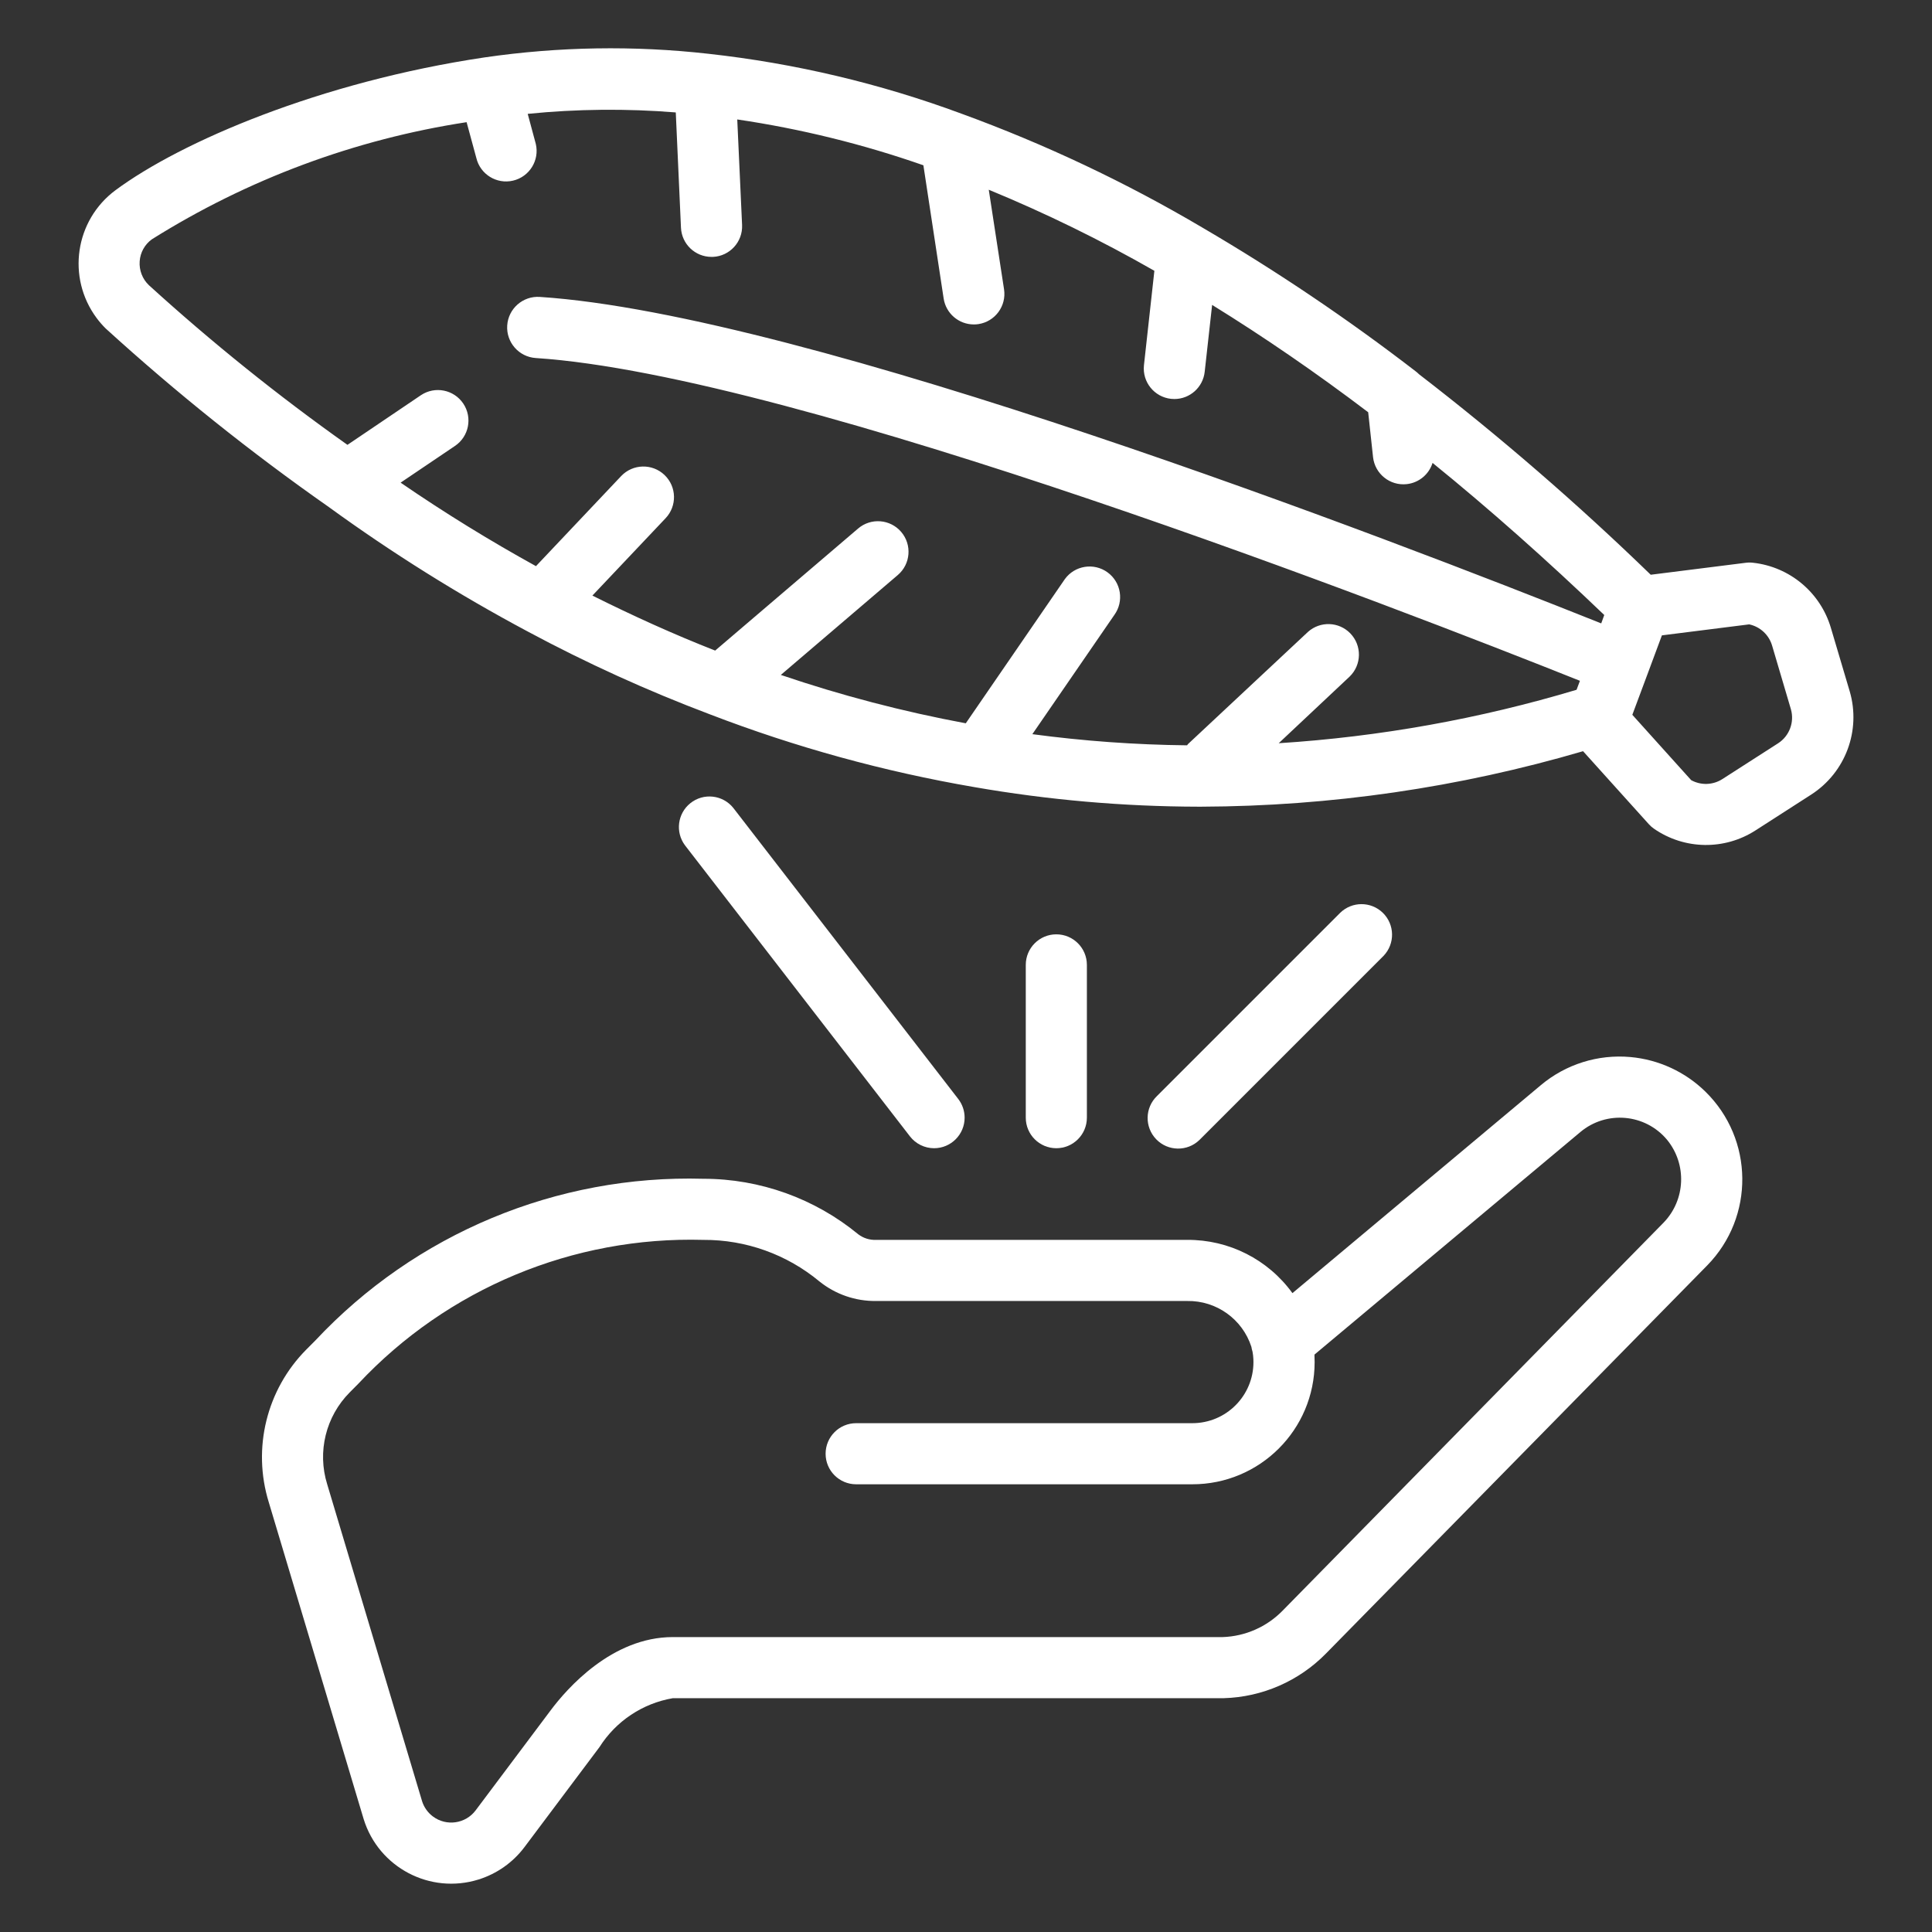
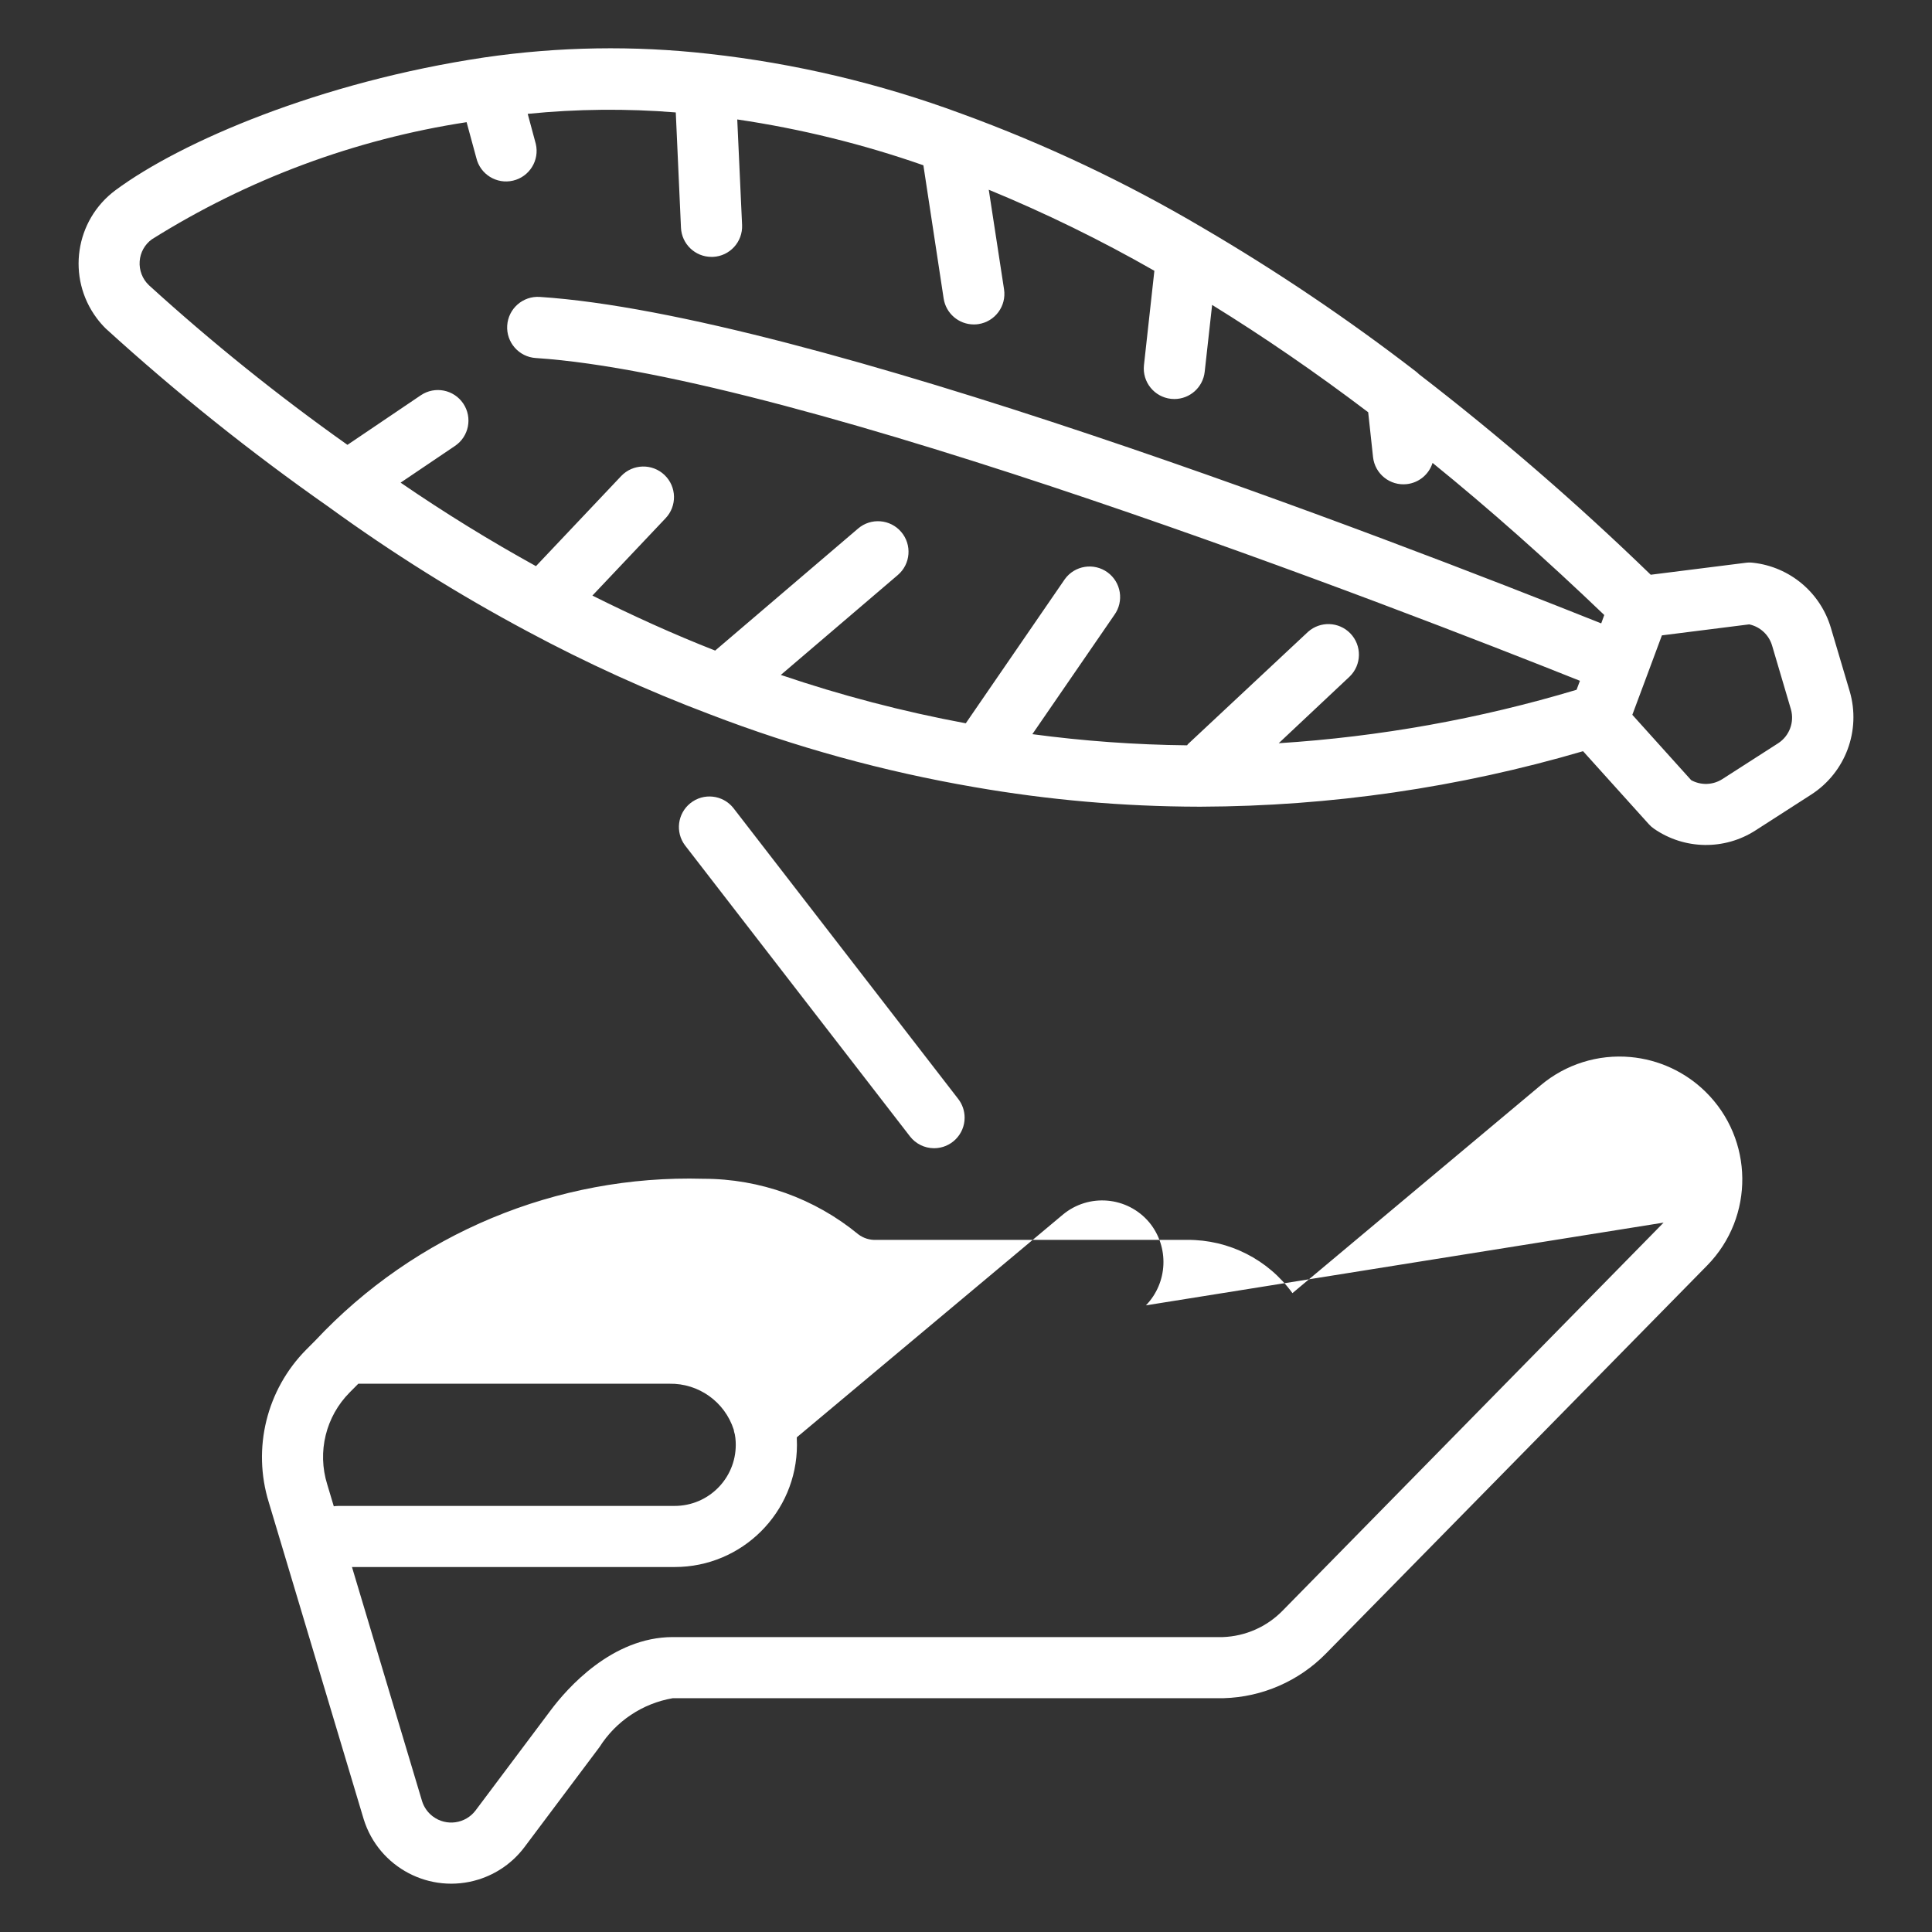
<svg xmlns="http://www.w3.org/2000/svg" preserveAspectRatio="xMidYMid slice" width="260px" height="260px" version="1.1" viewBox="0 0 1200 1200">
  <rect x="0" y="0" width="1200" height="1200" fill="#333333" stroke="none" />
  <g fill="#FFFFFF">
-     <path d="m1012.7 656.55h0.02c-20.156-1.832-40.207 4.461-55.699 17.48l-154.27 129.16c-15.152-20.941-39.492-33.266-65.34-33.078h-193.35c-3.93 0.148-7.793-1.066-10.93-3.434-27.109-22.32-61.137-34.523-96.254-34.52-91.082-2.566-178.89 34.055-241.15 100.58l-5.43 5.445c-24.727 24.879-33.711 61.371-23.363 94.891l58.965 196.89c9.344 30.023 41.258 46.785 71.281 37.441 11.426-3.555 21.438-10.621 28.617-20.191l46.555-62.078c10.207-16.105 26.754-27.137 45.547-30.363h342.17c23.938-0.68 46.68-10.605 63.461-27.688l236.84-241.11c29.496-30.117 28.996-78.441-1.121-107.94-12.578-12.316-29.023-19.906-46.555-21.488zm20.594 102.84-236.71 241.09c-9.809 10.004-23.082 15.852-37.082 16.34h-341.61c-37.707 0-65.645 31.809-75.91 45.547l-46.551 62.078c-6.297 8.379-18.191 10.07-26.574 3.773-3.129-2.352-5.453-5.609-6.656-9.332l-58.965-196.95c-6.293-20.172-0.891-42.172 14.023-57.141l5.293-5.332c55.352-59.094 133.38-91.621 214.32-89.348 26.328-0.148 51.867 9 72.113 25.828 9.945 7.988 22.355 12.277 35.109 12.129h193.31c18.102-0.312 34.277 11.242 39.852 28.465 0.148 1.012 0.387 2.008 0.703 2.981 0.285 1.516 0.461 3.051 0.531 4.594 1.047 20.938-15.074 38.758-36.012 39.805-0.648 0.031-1.297 0.047-1.945 0.047h-208.76c-10.48 0-18.977 8.496-18.977 18.977 0 10.48 8.496 18.977 18.977 18.977h208.76c41.926 0.051 75.953-33.891 76.008-75.816 0-1.297-0.031-2.594-0.094-3.891v-0.855l165.11-138.2c16.164-13.562 40.258-11.453 53.82 4.711 0.023 0.031 0.051 0.062 0.074 0.09 12.422 15.211 11.492 37.316-2.16 51.43z" />
+     <path d="m1012.7 656.55h0.02c-20.156-1.832-40.207 4.461-55.699 17.48l-154.27 129.16c-15.152-20.941-39.492-33.266-65.34-33.078h-193.35c-3.93 0.148-7.793-1.066-10.93-3.434-27.109-22.32-61.137-34.523-96.254-34.52-91.082-2.566-178.89 34.055-241.15 100.58l-5.43 5.445c-24.727 24.879-33.711 61.371-23.363 94.891l58.965 196.89c9.344 30.023 41.258 46.785 71.281 37.441 11.426-3.555 21.438-10.621 28.617-20.191l46.555-62.078c10.207-16.105 26.754-27.137 45.547-30.363h342.17c23.938-0.68 46.68-10.605 63.461-27.688l236.84-241.11c29.496-30.117 28.996-78.441-1.121-107.94-12.578-12.316-29.023-19.906-46.555-21.488zm20.594 102.84-236.71 241.09c-9.809 10.004-23.082 15.852-37.082 16.34h-341.61c-37.707 0-65.645 31.809-75.91 45.547l-46.551 62.078c-6.297 8.379-18.191 10.07-26.574 3.773-3.129-2.352-5.453-5.609-6.656-9.332l-58.965-196.95c-6.293-20.172-0.891-42.172 14.023-57.141l5.293-5.332h193.31c18.102-0.312 34.277 11.242 39.852 28.465 0.148 1.012 0.387 2.008 0.703 2.981 0.285 1.516 0.461 3.051 0.531 4.594 1.047 20.938-15.074 38.758-36.012 39.805-0.648 0.031-1.297 0.047-1.945 0.047h-208.76c-10.48 0-18.977 8.496-18.977 18.977 0 10.48 8.496 18.977 18.977 18.977h208.76c41.926 0.051 75.953-33.891 76.008-75.816 0-1.297-0.031-2.594-0.094-3.891v-0.855l165.11-138.2c16.164-13.562 40.258-11.453 53.82 4.711 0.023 0.031 0.051 0.062 0.074 0.09 12.422 15.211 11.492 37.316-2.16 51.43z" />
    <path d="m1148.9 429.44-11.707-39.457c-6.492-21.965-25.516-37.898-48.281-40.441-1.492-0.191-3.004-0.191-4.496 0l-59.117 7.441c-45.602-44.207-93.668-85.797-143.96-124.57-0.598-0.598-1.23-1.156-1.898-1.672-42.266-32.578-86.562-62.434-132.62-89.387-47.641-28.141-97.773-51.832-149.75-70.789-50.633-18.75-103.38-31.23-157.04-37.16-46.27-5.211-93.016-4.453-139.09 2.258-101.98 15.188-188.6 52.367-229.21 82.484-25.16 18.688-30.406 54.23-11.719 79.387 1.711 2.301 3.59 4.469 5.629 6.488 43.77 39.871 90.043 76.902 138.54 110.87 39.293 28.551 80.508 54.352 123.36 77.223 36.629 19.668 74.516 36.898 113.41 51.582 53.125 20.426 108.14 35.559 164.23 45.188 45.953 8 92.504 12.07 139.14 12.164h1.727c80.301-0.266 160.16-11.867 237.22-34.465l40.801 45.281c0.996 1.113 2.125 2.102 3.359 2.941 18.879 13.008 43.727 13.383 62.988 0.949l34.652-22.281c21.227-13.73 30.914-39.766 23.84-64.031zm-154.35-42.242c-132.98-53.141-493.54-191.96-659.29-202.78-10.48-0.688-19.535 7.254-20.223 17.734-0.688 10.48 7.254 19.535 17.734 20.223 162.73 10.609 538.32 156.47 648.55 200.48l-2.086 5.578c-60.203 18.059-122.27 29.195-185 33.191l44.047-41.391c7.527-7.293 7.715-19.309 0.422-26.836-7.086-7.309-18.676-7.727-26.27-0.949l-74.562 69.723c-0.246 0.227-0.324 0.531-0.551 0.758-32.145-0.344-64.242-2.66-96.105-6.926l50.898-74.016c6.156-8.484 4.269-20.348-4.215-26.504s-20.352-4.269-26.504 4.215c-0.191 0.266-0.379 0.535-0.555 0.809l-60.977 88.742c-38.961-7.25-77.352-17.289-114.88-30.043l72.668-62.059c7.973-6.812 8.91-18.797 2.098-26.77-6.812-7.969-18.797-8.91-26.77-2.098l-88.777 75.805c-25.676-10.059-51.129-21.617-76.254-34.16l45.434-48.016c7.246-7.606 6.957-19.645-0.645-26.891-7.606-7.246-19.645-6.957-26.891 0.645l-52.949 55.984c-28.469-15.715-56.648-33.039-84.07-51.867l33.723-22.773c8.707-5.832 11.039-17.621 5.207-26.328-5.832-8.707-17.621-11.039-26.328-5.207-0.023 0.016-0.051 0.035-0.074 0.051l-45.547 30.781c-43.098-30.527-84.293-63.656-123.36-99.195-4.008-3.848-6.094-9.281-5.695-14.82 0.371-5.457 3.156-10.465 7.59-13.664 59.512-37.332 126.04-62.086 195.47-72.742l6.035 22.203c2.41 10.199 12.633 16.516 22.836 14.102 10.199-2.41 16.516-12.633 14.102-22.836-0.098-0.406-0.207-0.812-0.328-1.211l-4.688-17.422c30.566-3.066 61.348-3.363 91.965-0.891l3.227 71.602c0.457 10.148 8.82 18.137 18.977 18.125h0.875c10.469-0.473 18.578-9.34 18.105-19.812l-3-65.551c39.352 5.809 78.062 15.34 115.61 28.469l12.582 82.723c1.406 9.27 9.375 16.125 18.75 16.133 0.961 0.004 1.918-0.062 2.863-0.207 10.359-1.578 17.48-11.254 15.902-21.617l-9.488-61.848c35.332 14.559 69.688 31.375 102.86 50.348l-6.473 58.66c-1.109 10.398 6.402 19.73 16.797 20.875 0.691 0.074 1.391 0.113 2.086 0.113 9.668-0.008 17.781-7.281 18.844-16.891l4.613-41.562c31.977 19.758 64.527 42.074 96.938 66.668l3.016 27.879c1.16 10.418 10.539 17.922 20.957 16.766 7.477-0.832 13.758-6 16.012-13.18 35.109 28.465 70.805 60.141 106.64 94.473zm109.96 74.41-34.691 22.281c-5.852 3.766-13.293 4.027-19.395 0.684l-36.555-40.594 9.203-24.672 9.168-24.672 54.219-6.832c6.836 1.465 12.312 6.57 14.254 13.285l11.672 39.512c2.238 7.969-0.949 16.473-7.875 21.008z" />
    <path d="m580.2 713.18c10.48-0.016 18.965-8.527 18.945-19.008-0.008-4.184-1.398-8.25-3.953-11.566l-139.75-180.82c-6.574-8.164-18.52-9.457-26.684-2.883-7.938 6.391-9.414 17.91-3.34 26.094l139.75 180.8c3.594 4.656 9.145 7.387 15.031 7.383z" />
-     <path d="m744.97 708.08c0.156-0.152 0.312-0.309 0.465-0.465l113.87-113.87c7.281-7.539 7.074-19.555-0.465-26.836-7.356-7.106-19.016-7.106-26.367 0l-113.87 113.87c-7.539 7.281-7.746 19.297-0.465 26.836 7.277 7.539 19.293 7.75 26.832 0.465z" />
-     <path d="m675.08 694.2v-94.891c0-10.48-8.496-18.977-18.977-18.977s-18.977 8.496-18.977 18.977v94.891c0 10.48 8.496 18.977 18.977 18.977s18.977-8.496 18.977-18.977z" />
  </g>
</svg>